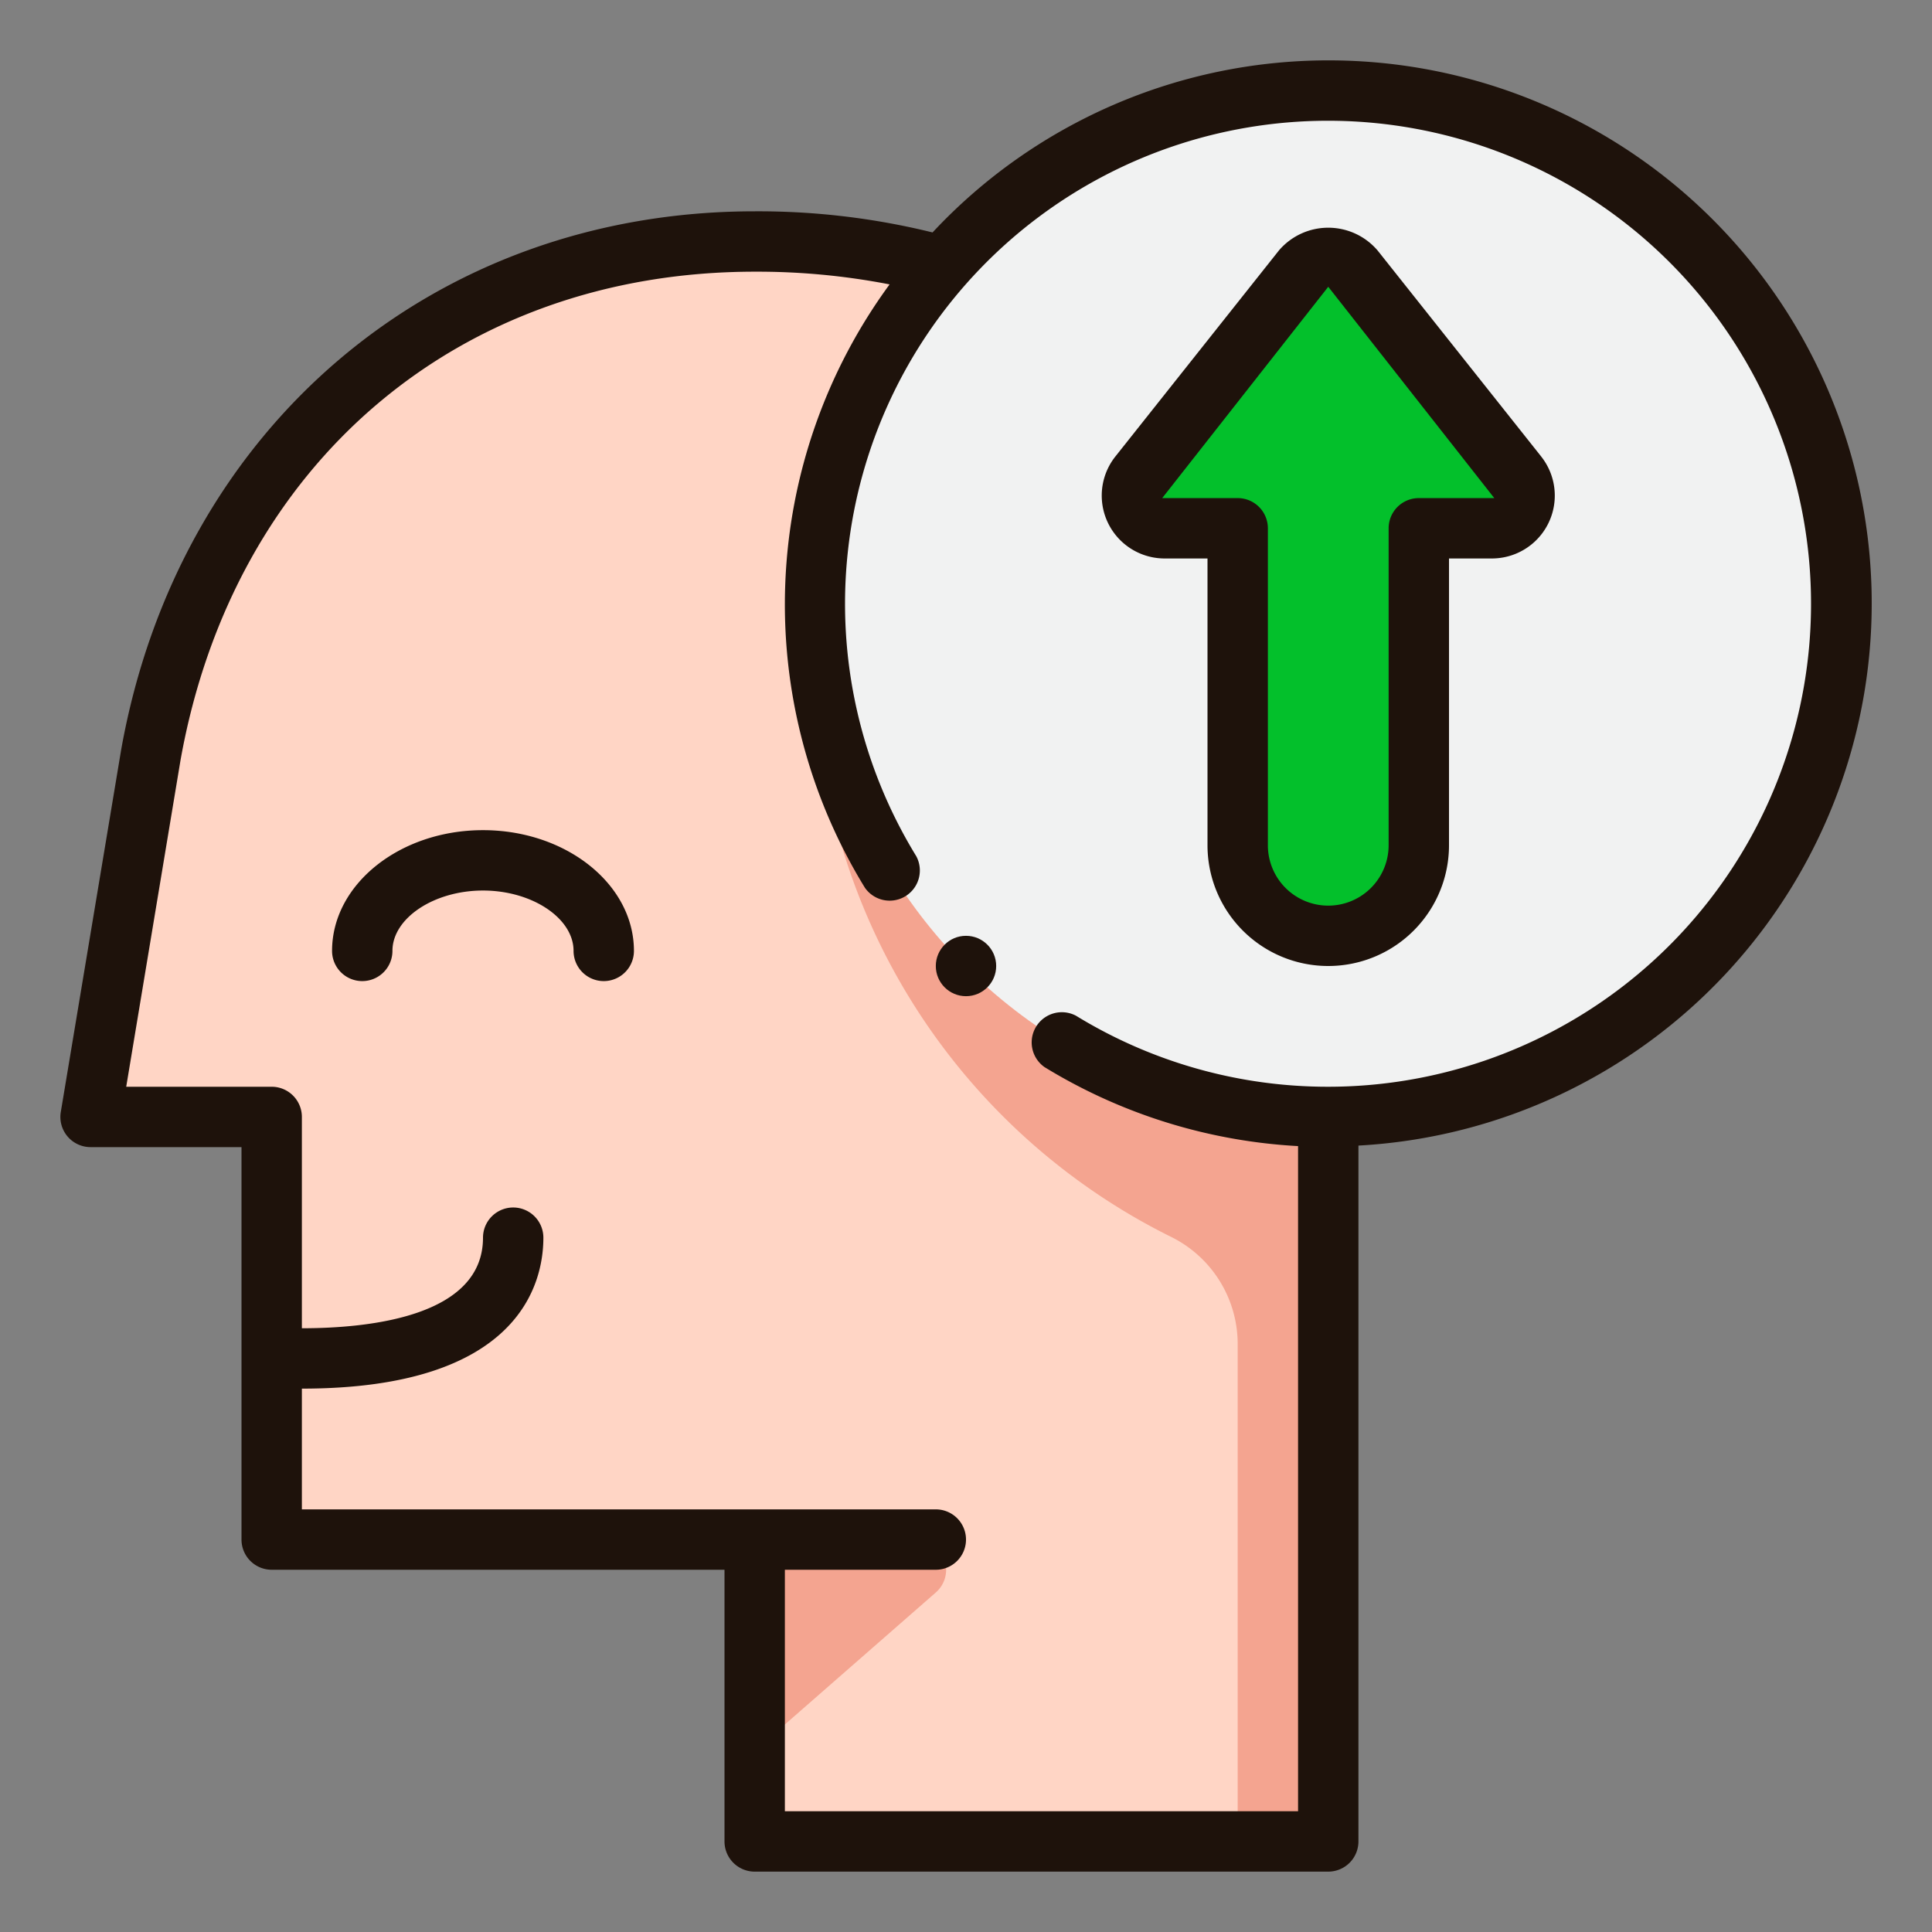
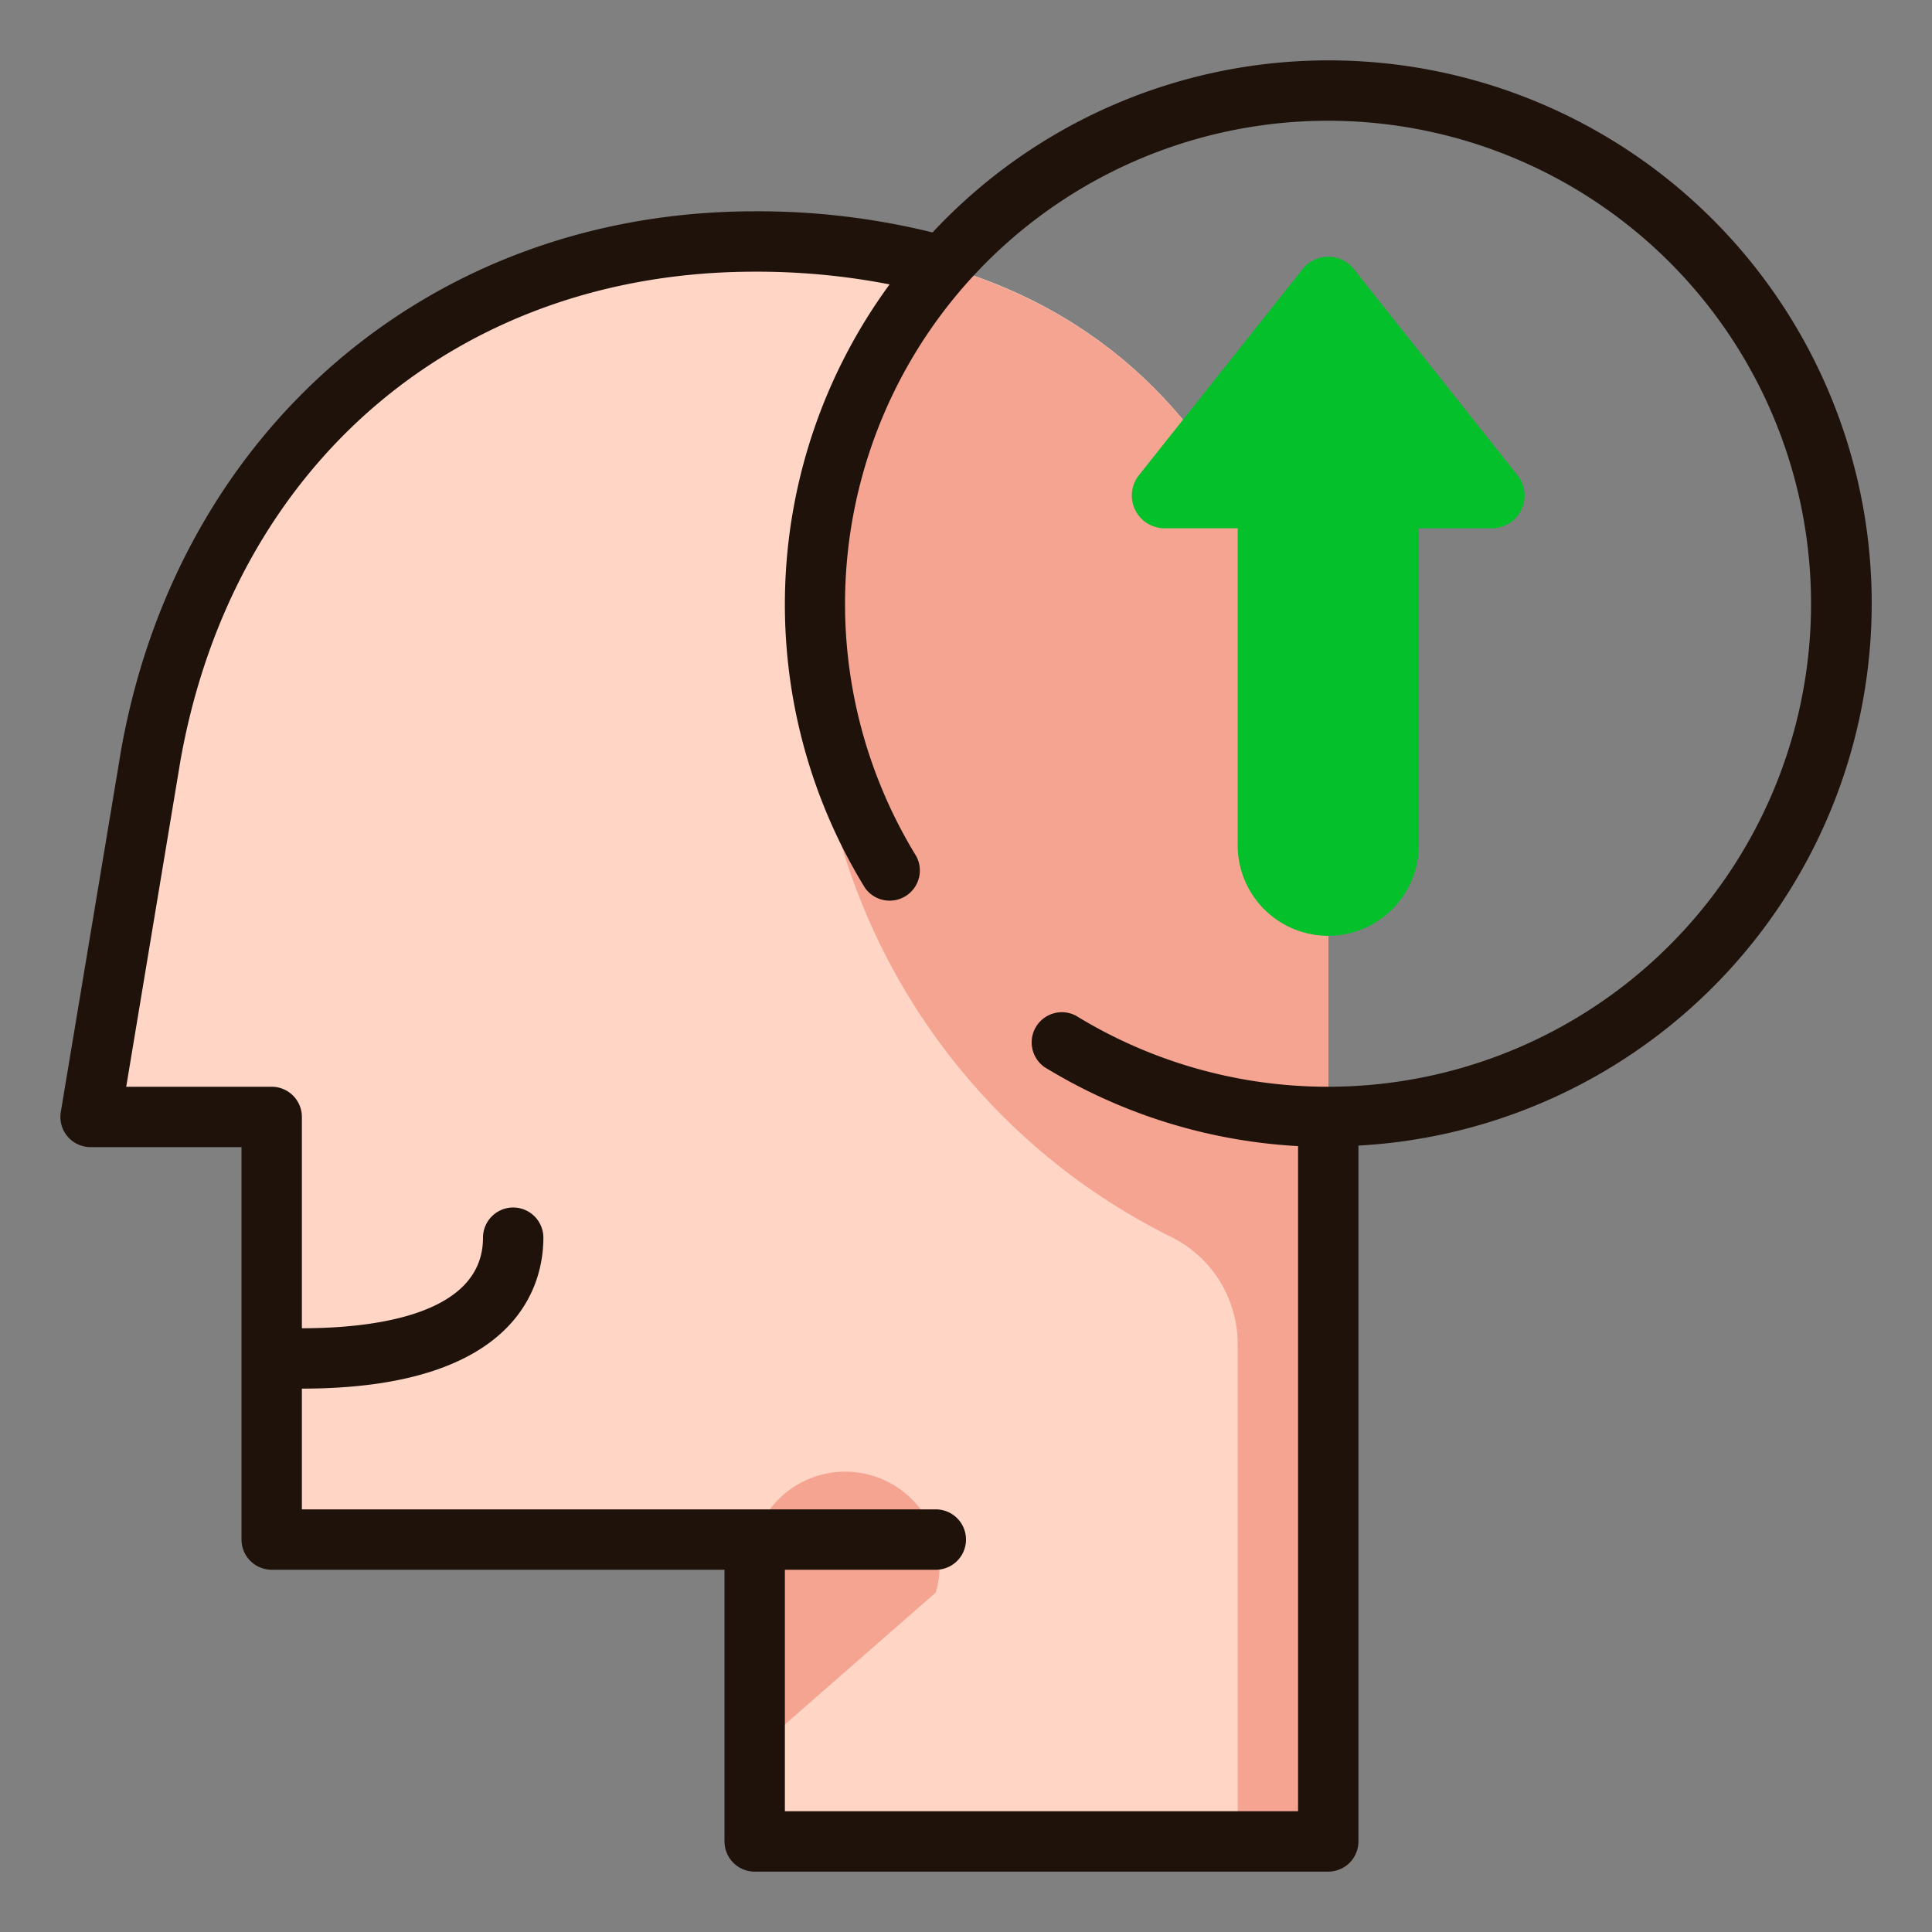
<svg xmlns="http://www.w3.org/2000/svg" viewBox="0 0 64 64" id="growth">
  <rect x="0" y="0" width="64" height="64" fill="#808080" stroke="none" />
  <g>
    <path fill="#ffd5c5" d="M25 8C15 8 6.87 14.535 5 25L3 37h6v14h16v10h19V30c0-11.692-5-22-19-22Z" />
    <path fill="#f4a490" d="M31.507 8.9a21.206 21.206 0 0 0 7.278 32.069A3.96 3.96 0 0 1 41 44.539V61h3V30c0-9.657-3.417-18.364-12.493-21.1Z" />
-     <circle cx="44" cy="20" r="17" fill="#f1f2f2" />
-     <path fill="#f4a490" d="M25 51h5.339A1 1 0 0 1 31 52.753L25 58Z" />
+     <path fill="#f4a490" d="M25 51A1 1 0 0 1 31 52.753L25 58Z" />
    <path fill="#03c02b" d="m50.269 15.742-5.42-6.827a1.085 1.085 0 0 0-1.7 0l-5.42 6.827a1.084 1.084 0 0 0 .851 1.758H41V28a3 3 0 0 0 6 0V17.5h2.42a1.084 1.084 0 0 0 .849-1.758Z" />
    <g fill="#1e120b">
-       <path d="m51.052 15.12-5.42-6.826a2.149 2.149 0 0 0-3.264 0l-5.42 6.828A2.083 2.083 0 0 0 38.58 18.5H40V28a4 4 0 0 0 8 0v-9.5h1.42a2.083 2.083 0 0 0 1.632-3.379zM47 16.5a1 1 0 0 0-1 1V28a2 2 0 0 1-4 0V17.5a1 1 0 0 0-1-1h-2.5l5.5-7 5.5 7zm-31 11c-2.757 0-5 1.794-5 4a1 1 0 0 0 2 0c0-1.084 1.374-2 3-2s3 .916 3 2a1 1 0 0 0 2 0c0-2.206-2.243-4-5-4z" />
      <path d="M44 2a17.932 17.932 0 0 0-13.108 5.7A24.1 24.1 0 0 0 25 7C14.354 7 5.92 14.163 4.014 24.835l-2 12A1 1 0 0 0 3 38h5v13a1 1 0 0 0 1 1h15v9a1 1 0 0 0 1 1h19a1 1 0 0 0 1-1V37.949A17.988 17.988 0 0 0 44 2Zm0 34a15.958 15.958 0 0 1-8.355-2.352 1 1 0 0 0-1.046 1.7A17.944 17.944 0 0 0 43 37.966V60H26v-8h5a1 1 0 0 0 0-2H10v-4c7.221 0 8-3.5 8-5a1 1 0 0 0-2 0c0 2.61-3.759 3-6 3v-7a1 1 0 0 0-1-1H4.181l1.8-10.824C7.74 15.35 15.2 9 25 9a22.949 22.949 0 0 1 4.469.421 17.935 17.935 0 0 0-.817 19.988 1 1 0 0 0 1.7-1.047A16 16 0 1 1 44 36Z" />
-       <circle cx="32" cy="32" r="1" />
    </g>
  </g>
</svg>